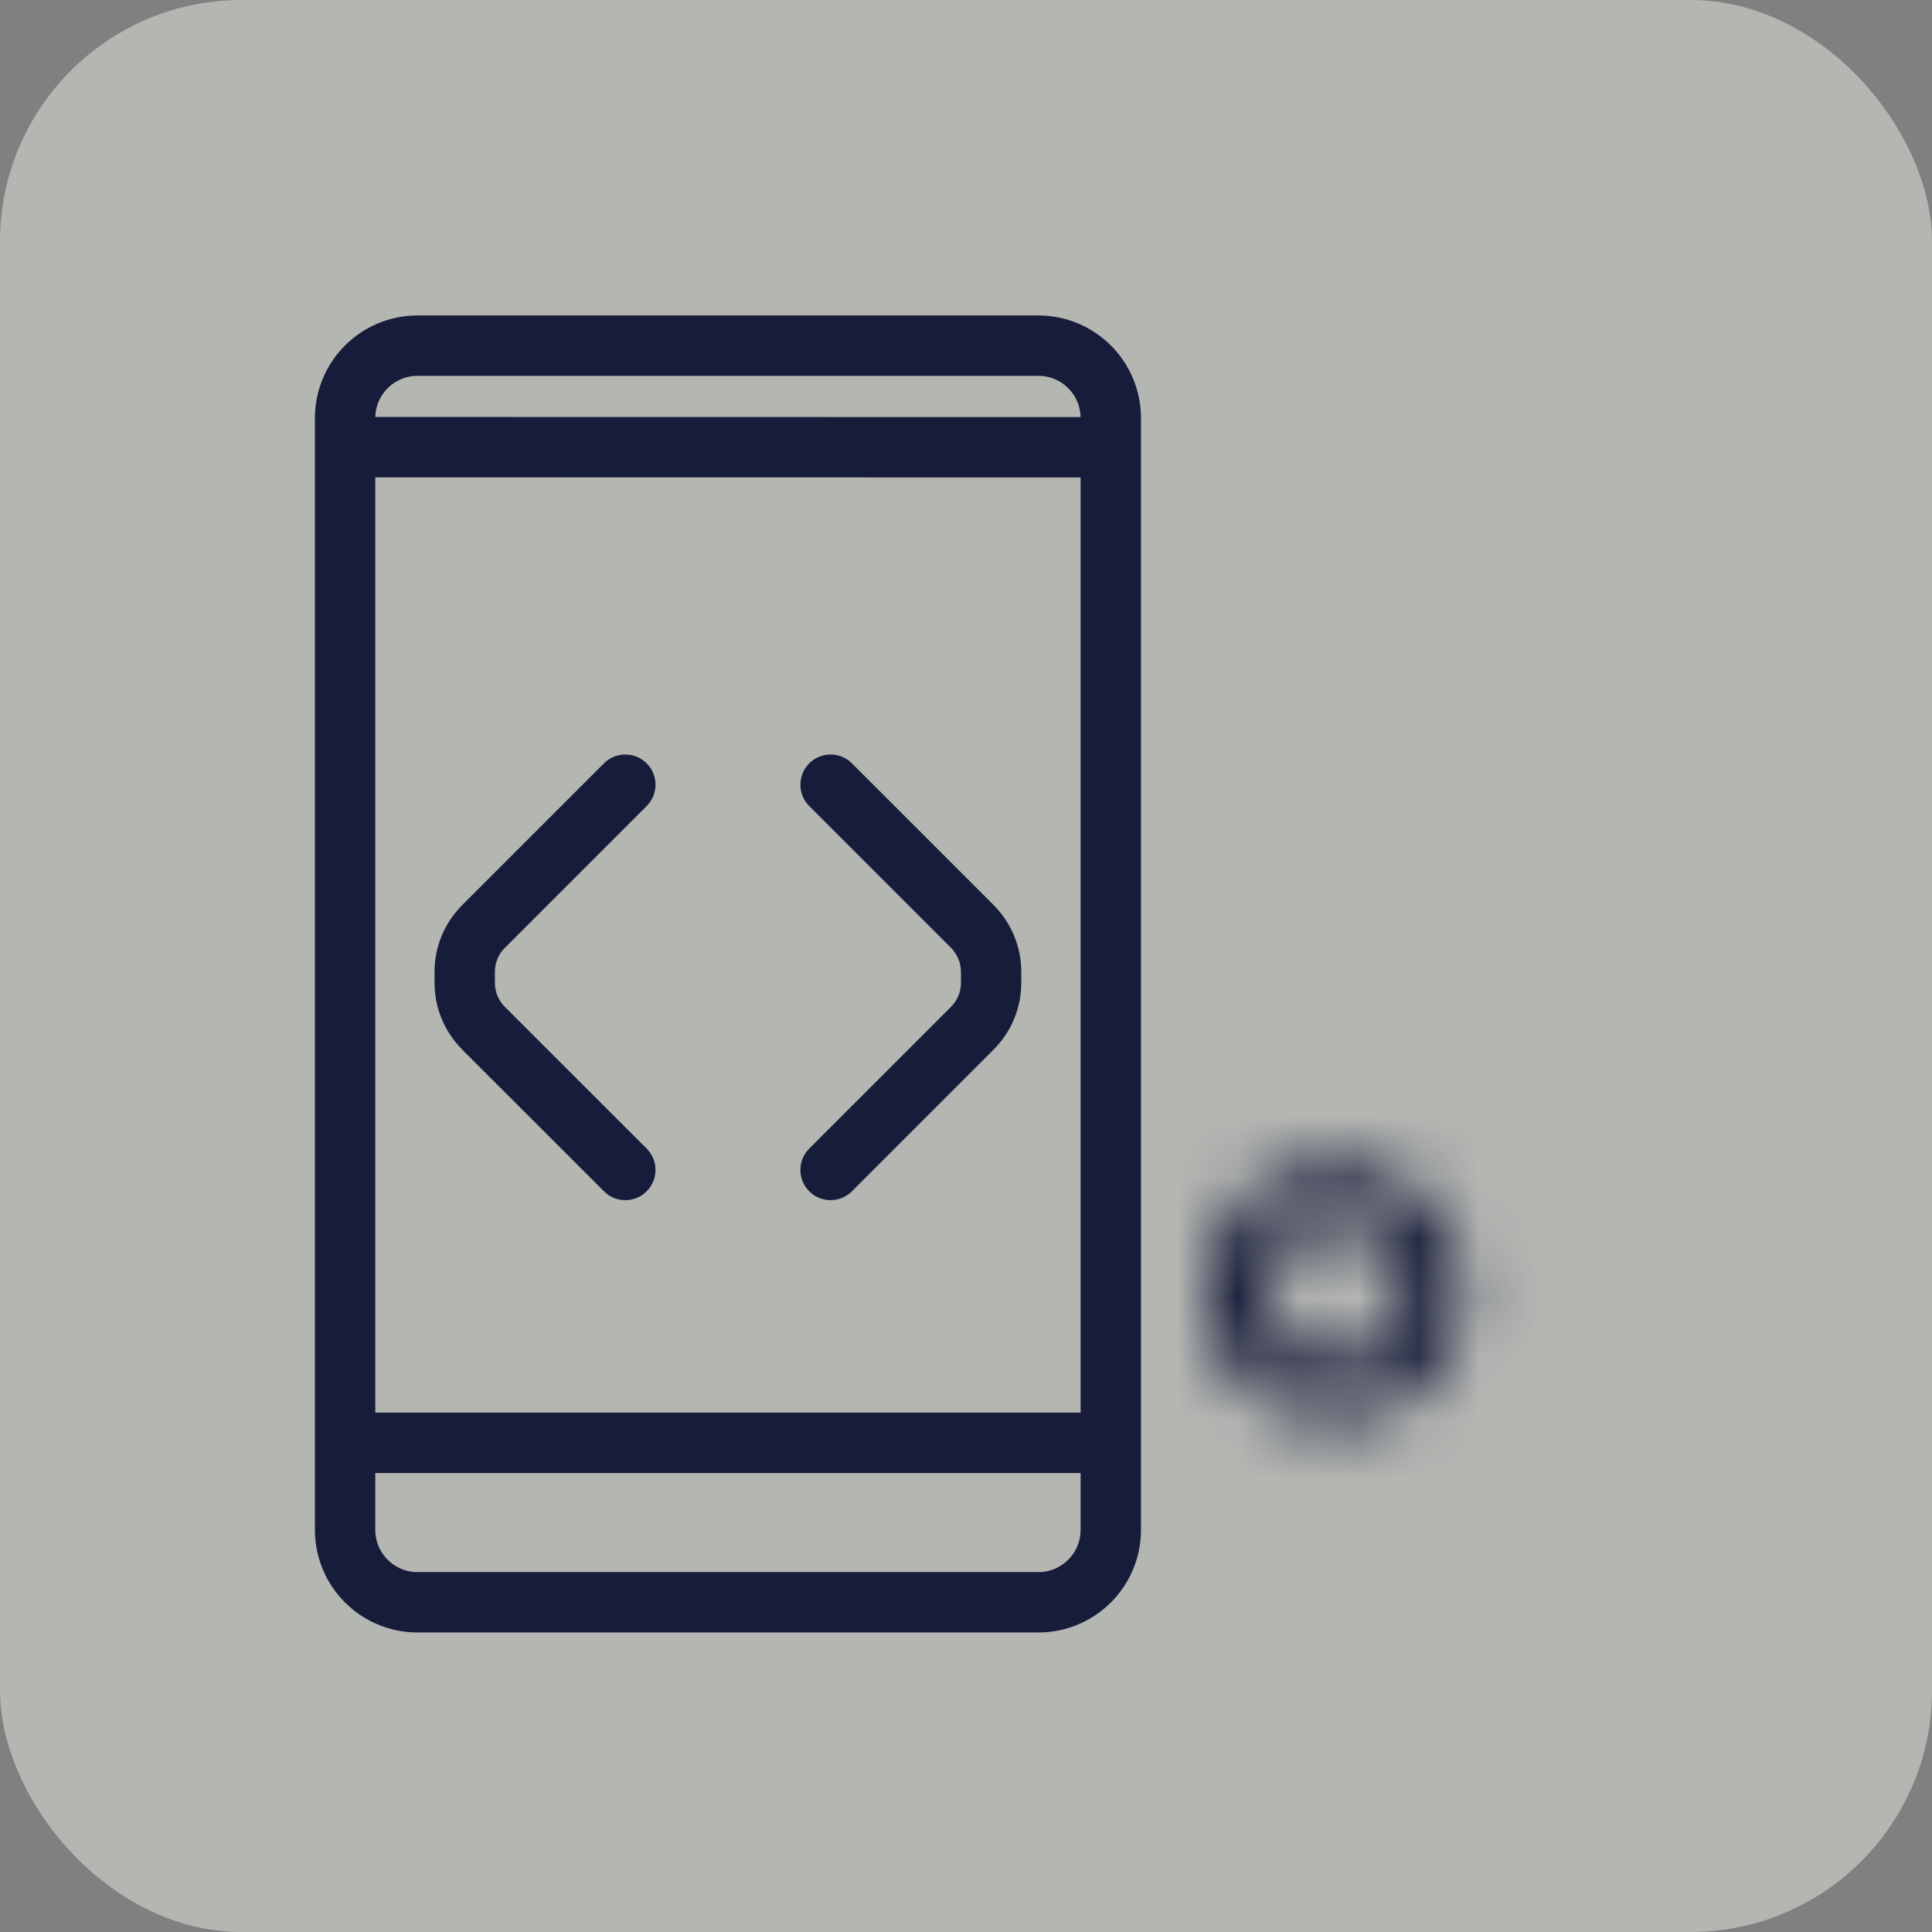
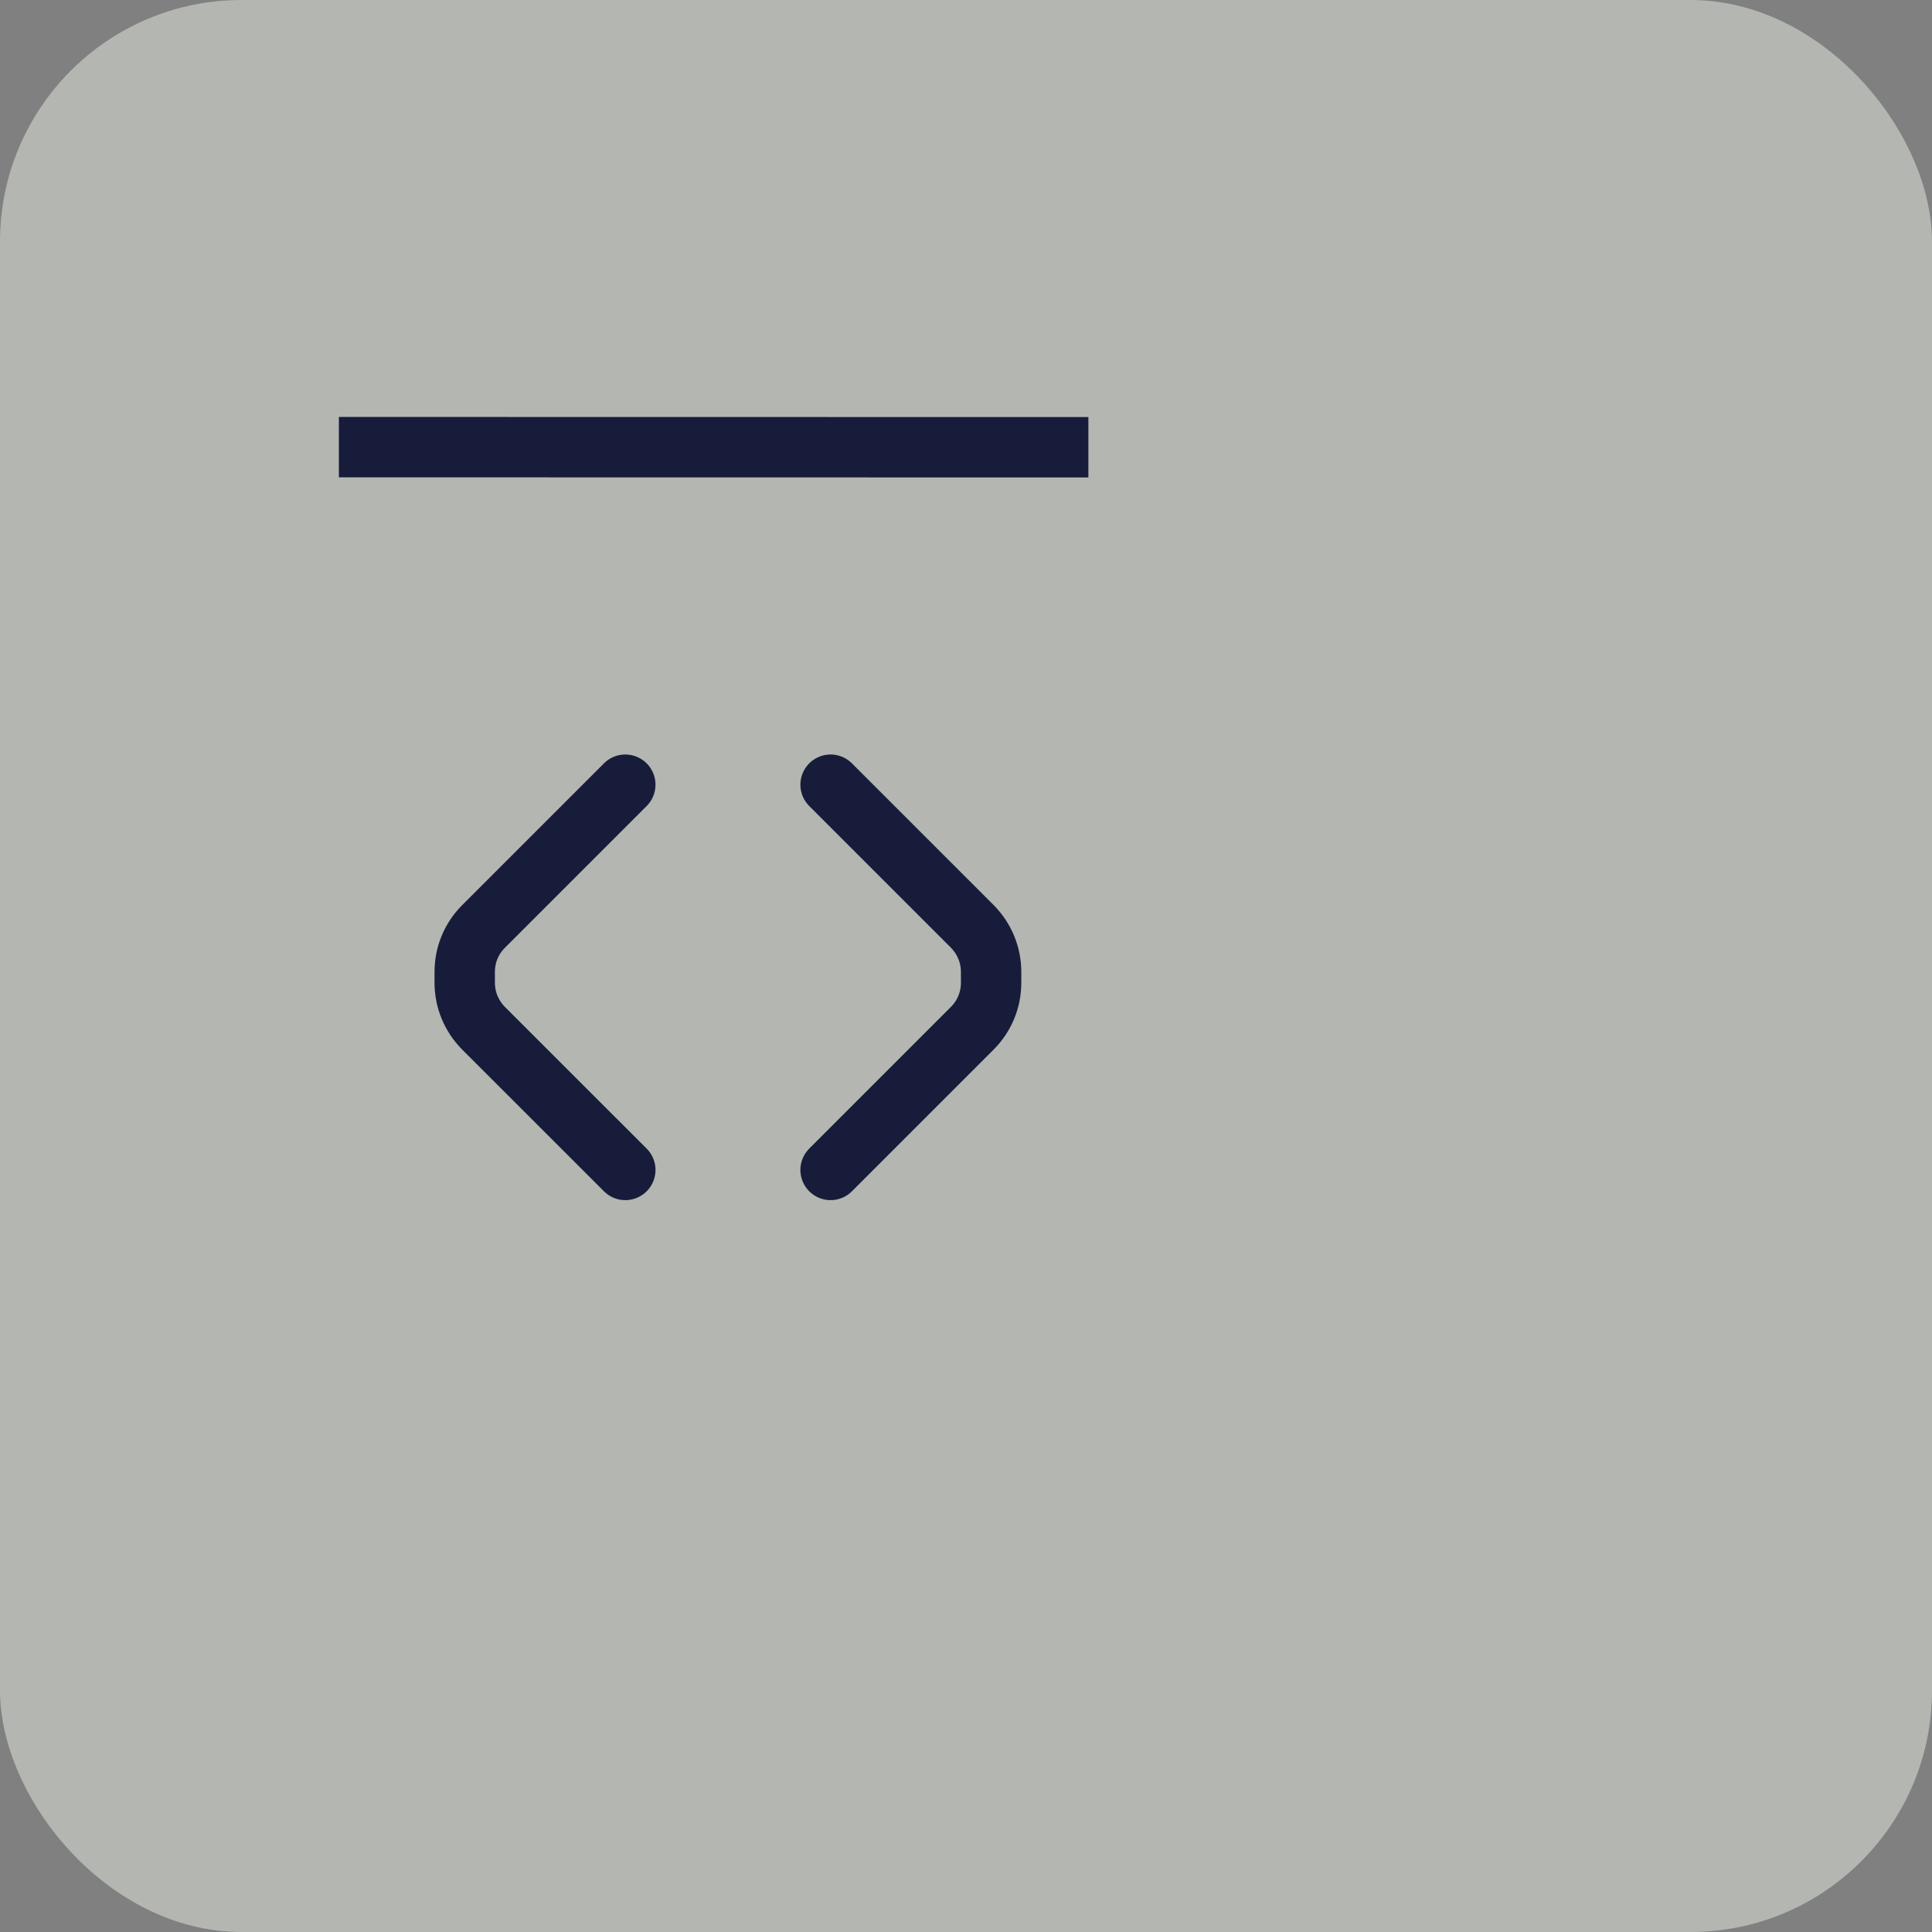
<svg xmlns="http://www.w3.org/2000/svg" width="32" height="32" viewBox="0 0 32 32" fill="none">
  <rect x="0" y="0" width="32" height="32" fill="#808080" stroke="none" />
  <rect width="32" height="32" rx="4" fill="#E9ECE4" fill-opacity="0.5" />
-   <path d="M6.916 26.539L17.198 26.539C17.861 26.539 18.398 26.002 18.398 25.339L18.398 8.281L18.398 6.925C18.398 6.262 17.861 5.725 17.198 5.725L6.916 5.725C6.253 5.725 5.716 6.262 5.716 6.925L5.716 8.281L5.716 12.151L5.716 25.339C5.716 26.002 6.253 26.539 6.916 26.539Z" stroke="#171C3A" />
  <line x1="5.613" y1="7.406" x2="18.027" y2="7.408" stroke="#171C3A" />
-   <line x1="5.613" y1="23.898" x2="18.401" y2="23.898" stroke="#171C3A" />
  <path d="M10.357 19.378L8.012 17.034C7.809 16.83 7.697 16.561 7.697 16.274L7.697 16.103C7.696 15.816 7.807 15.546 8.01 15.344L10.357 12.997" stroke="#171C3A" stroke-linecap="round" />
  <path d="M13.757 12.997L16.101 15.341C16.304 15.545 16.416 15.814 16.416 16.101L16.416 16.272C16.417 16.559 16.306 16.828 16.104 17.031L13.757 19.378" stroke="#171C3A" stroke-linecap="round" />
  <mask id="mask0_6095_159641" style="mask-type:alpha" maskUnits="userSpaceOnUse" x="16" y="16" width="12" height="11">
    <mask id="path-7-inside-1_6095_159641" fill="white">
      <path fill-rule="evenodd" clip-rule="evenodd" d="M16.711 20.22C16.852 19.569 17.109 18.961 17.458 18.418C17.902 18.569 18.413 18.477 18.78 18.134C19.171 17.77 19.29 17.223 19.128 16.747C19.672 16.398 20.281 16.142 20.933 16C21.14 16.419 21.566 16.715 22.067 16.732C22.6 16.751 23.07 16.449 23.293 16.001C23.944 16.142 24.552 16.399 25.096 16.749C24.947 17.192 25.04 17.7 25.381 18.066C25.744 18.456 26.289 18.576 26.763 18.416C27.113 18.96 27.37 19.569 27.511 20.221C27.092 20.429 26.797 20.855 26.779 21.356C26.76 21.889 27.062 22.359 27.511 22.582C27.369 23.233 27.112 23.842 26.763 24.385C26.32 24.236 25.811 24.329 25.446 24.67C25.056 25.034 24.936 25.578 25.096 26.052C24.552 26.402 23.944 26.658 23.293 26.8C23.085 26.381 22.659 26.086 22.159 26.069C21.625 26.05 21.155 26.352 20.932 26.801C20.281 26.659 19.672 26.403 19.129 26.054C19.279 25.61 19.187 25.099 18.845 24.732C18.48 24.341 17.933 24.222 17.458 24.383C17.109 23.841 16.853 23.233 16.711 22.582C17.132 22.375 17.427 21.949 17.445 21.448C17.464 20.913 17.161 20.442 16.711 20.22Z" />
    </mask>
    <path d="M17.458 18.418L17.779 17.471L17.039 17.22L16.616 17.878L17.458 18.418ZM16.711 20.22L15.734 20.008L15.568 20.772L16.269 21.117L16.711 20.22ZM18.78 18.134L19.462 18.866L19.462 18.866L18.78 18.134ZM19.128 16.747L18.588 15.906L17.93 16.329L18.182 17.069L19.128 16.747ZM20.933 16L21.829 15.556L21.482 14.857L20.72 15.023L20.933 16ZM22.067 16.732L22.032 17.731H22.032L22.067 16.732ZM23.293 16.001L23.505 15.024L22.743 14.858L22.397 15.556L23.293 16.001ZM25.096 16.749L26.044 17.067L26.291 16.329L25.637 15.908L25.096 16.749ZM25.381 18.066L26.112 17.384L25.381 18.066ZM26.763 18.416L27.604 17.876L27.183 17.22L26.445 17.468L26.763 18.416ZM27.511 20.221L27.955 21.117L28.654 20.771L28.488 20.009L27.511 20.221ZM26.779 21.356L25.78 21.321V21.321L26.779 21.356ZM27.511 22.582L28.488 22.794L28.654 22.032L27.955 21.686L27.511 22.582ZM26.763 24.385L26.445 25.333L27.183 25.581L27.604 24.926L26.763 24.385ZM25.446 24.67L26.128 25.402L26.128 25.402L25.446 24.67ZM25.096 26.052L25.636 26.894L26.291 26.473L26.044 25.734L25.096 26.052ZM23.293 26.8L22.397 27.244L22.743 27.943L23.506 27.777L23.293 26.8ZM22.159 26.069L22.124 27.068H22.124L22.159 26.069ZM20.932 26.801L20.72 27.778L21.483 27.944L21.829 27.244L20.932 26.801ZM19.129 26.054L18.182 25.732L17.93 26.473L18.588 26.895L19.129 26.054ZM18.845 24.732L19.576 24.05H19.576L18.845 24.732ZM17.458 24.383L16.617 24.924L17.039 25.582L17.78 25.33L17.458 24.383ZM16.711 22.582L16.269 21.686L15.568 22.032L15.734 22.795L16.711 22.582ZM17.445 21.448L18.444 21.482L17.445 21.448ZM16.616 17.878C16.204 18.519 15.901 19.238 15.734 20.008L17.688 20.433C17.804 19.901 18.013 19.403 18.299 18.958L16.616 17.878ZM18.098 17.403C18.011 17.484 17.889 17.508 17.779 17.471L17.136 19.365C17.915 19.629 18.815 19.469 19.462 18.866L18.098 17.403ZM18.182 17.069C18.221 17.186 18.191 17.317 18.098 17.403L19.462 18.866C20.151 18.223 20.359 17.26 20.075 16.425L18.182 17.069ZM20.72 15.023C19.95 15.19 19.23 15.493 18.588 15.906L19.669 17.589C20.114 17.303 20.612 17.093 21.145 16.977L20.72 15.023ZM22.102 15.733C21.983 15.728 21.88 15.659 21.829 15.556L20.037 16.444C20.401 17.18 21.149 17.701 22.032 17.731L22.102 15.733ZM22.397 15.556C22.342 15.666 22.228 15.737 22.102 15.733L22.032 17.731C22.972 17.764 23.798 17.232 24.189 16.445L22.397 15.556ZM25.637 15.908C24.995 15.495 24.276 15.191 23.505 15.024L23.08 16.978C23.612 17.094 24.11 17.304 24.555 17.59L25.637 15.908ZM26.112 17.384C26.031 17.297 26.007 17.176 26.044 17.067L24.148 16.43C23.887 17.207 24.048 18.103 24.649 18.748L26.112 17.384ZM26.445 17.468C26.329 17.507 26.198 17.477 26.112 17.384L24.649 18.748C25.29 19.435 26.249 19.644 27.081 19.364L26.445 17.468ZM28.488 20.009C28.321 19.238 28.017 18.518 27.604 17.876L25.922 18.957C26.208 19.402 26.418 19.901 26.534 20.434L28.488 20.009ZM27.778 21.39C27.783 21.272 27.852 21.169 27.955 21.117L27.067 19.325C26.332 19.69 25.811 20.438 25.78 21.321L27.778 21.39ZM27.955 21.686C27.845 21.631 27.774 21.517 27.778 21.39L25.78 21.321C25.747 22.261 26.279 23.087 27.067 23.478L27.955 21.686ZM27.604 24.926C28.017 24.284 28.32 23.565 28.488 22.794L26.534 22.369C26.418 22.901 26.208 23.399 25.922 23.844L27.604 24.926ZM26.128 25.402C26.215 25.321 26.336 25.297 26.445 25.333L27.081 23.437C26.304 23.176 25.408 23.338 24.764 23.939L26.128 25.402ZM26.044 25.734C26.005 25.618 26.035 25.488 26.128 25.402L24.764 23.939C24.077 24.579 23.868 25.538 24.147 26.37L26.044 25.734ZM23.506 27.777C24.276 27.61 24.995 27.306 25.636 26.894L24.555 25.211C24.11 25.497 23.612 25.707 23.08 25.823L23.506 27.777ZM22.124 27.068C22.243 27.072 22.345 27.141 22.397 27.244L24.189 26.356C23.824 25.621 23.076 25.1 22.194 25.069L22.124 27.068ZM21.829 27.244C21.883 27.134 21.997 27.063 22.124 27.068L22.194 25.069C21.253 25.036 20.426 25.569 20.036 26.357L21.829 27.244ZM18.588 26.895C19.23 27.307 19.95 27.611 20.72 27.778L21.145 25.824C20.612 25.708 20.114 25.498 19.669 25.212L18.588 26.895ZM18.114 25.414C18.195 25.501 18.219 25.623 18.182 25.732L20.076 26.375C20.34 25.596 20.18 24.697 19.576 24.05L18.114 25.414ZM17.78 25.33C17.896 25.291 18.027 25.321 18.114 25.414L19.576 24.05C18.934 23.361 17.971 23.153 17.136 23.436L17.78 25.33ZM15.734 22.795C15.902 23.565 16.205 24.283 16.617 24.924L18.299 23.843C18.014 23.398 17.804 22.901 17.688 22.369L15.734 22.795ZM16.445 21.413C16.441 21.532 16.372 21.635 16.269 21.686L17.154 23.479C17.891 23.115 18.413 22.366 18.444 21.482L16.445 21.413ZM16.269 21.117C16.379 21.172 16.45 21.286 16.445 21.413L18.444 21.482C18.477 20.541 17.943 19.713 17.153 19.323L16.269 21.117Z" fill="#171C3A" mask="url(#path-7-inside-1_6095_159641)" />
    <circle cx="22.111" cy="21.401" r="1.619" stroke="#171C3A" />
  </mask>
  <g mask="url(#mask0_6095_159641)">
-     <rect x="19.331" y="15.503" width="6.881" height="10" fill="#171C3A" stroke="#171C3A" stroke-width="2.6" />
-   </g>
+     </g>
</svg>